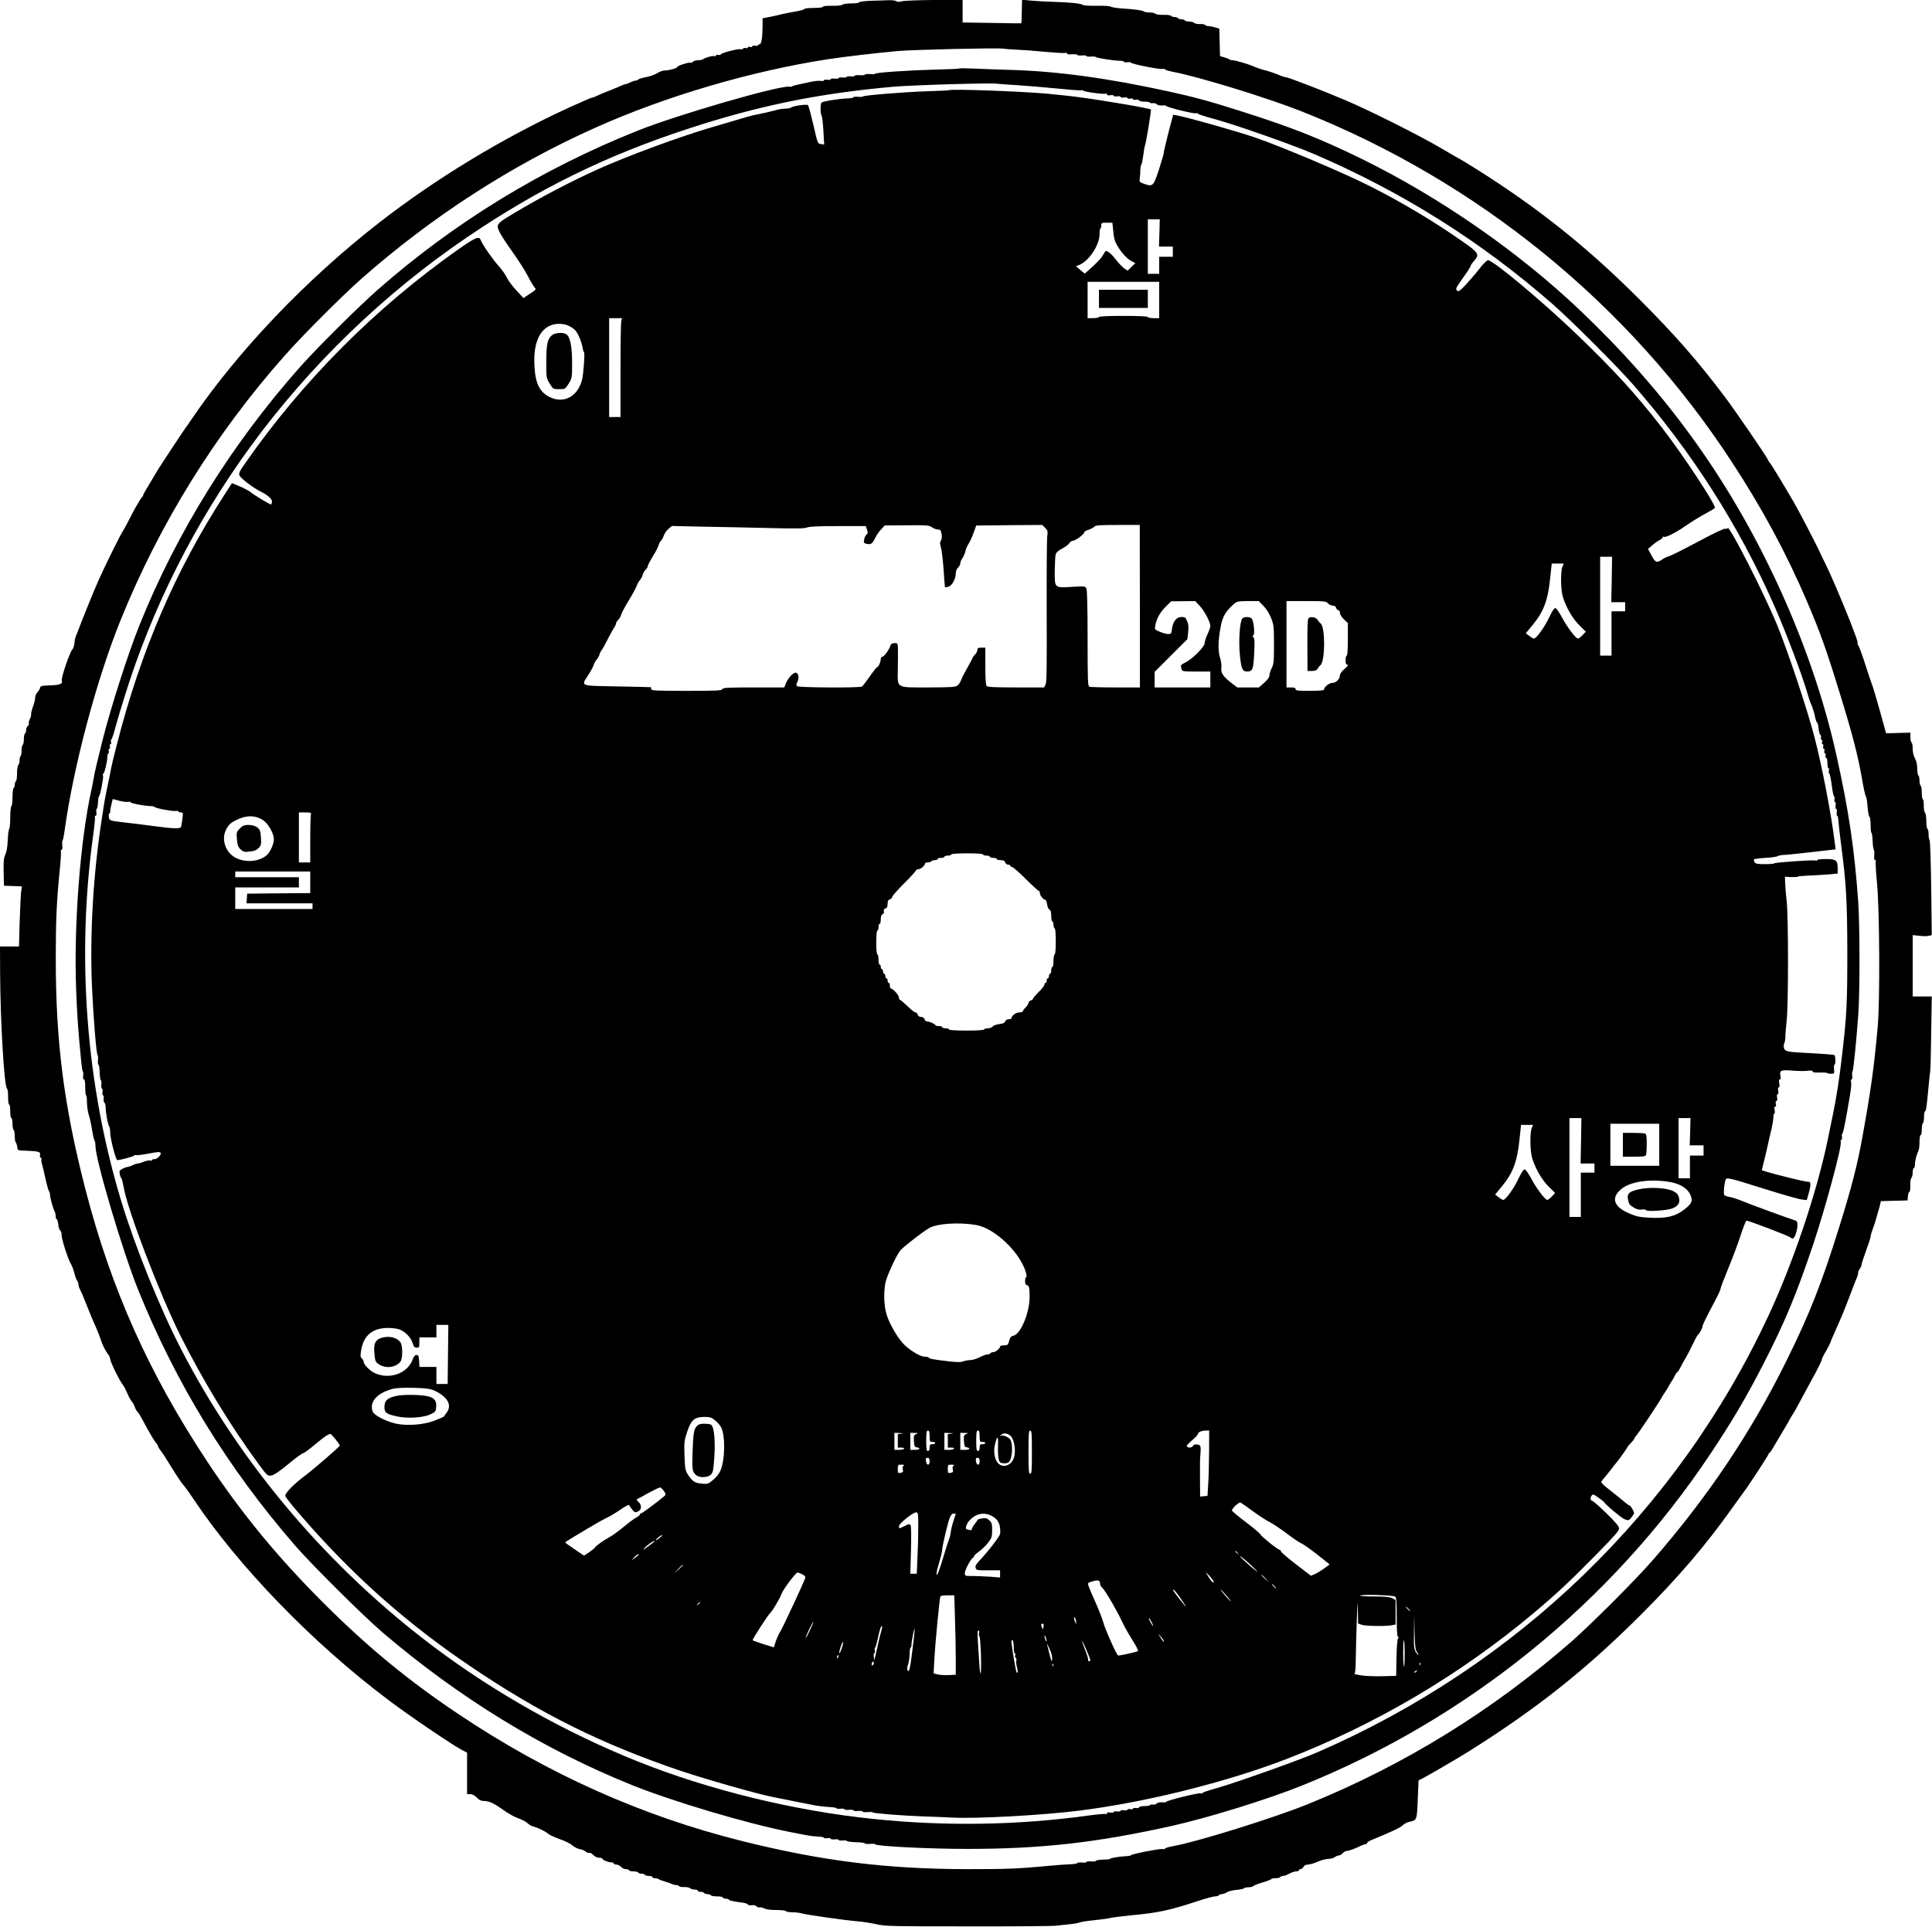
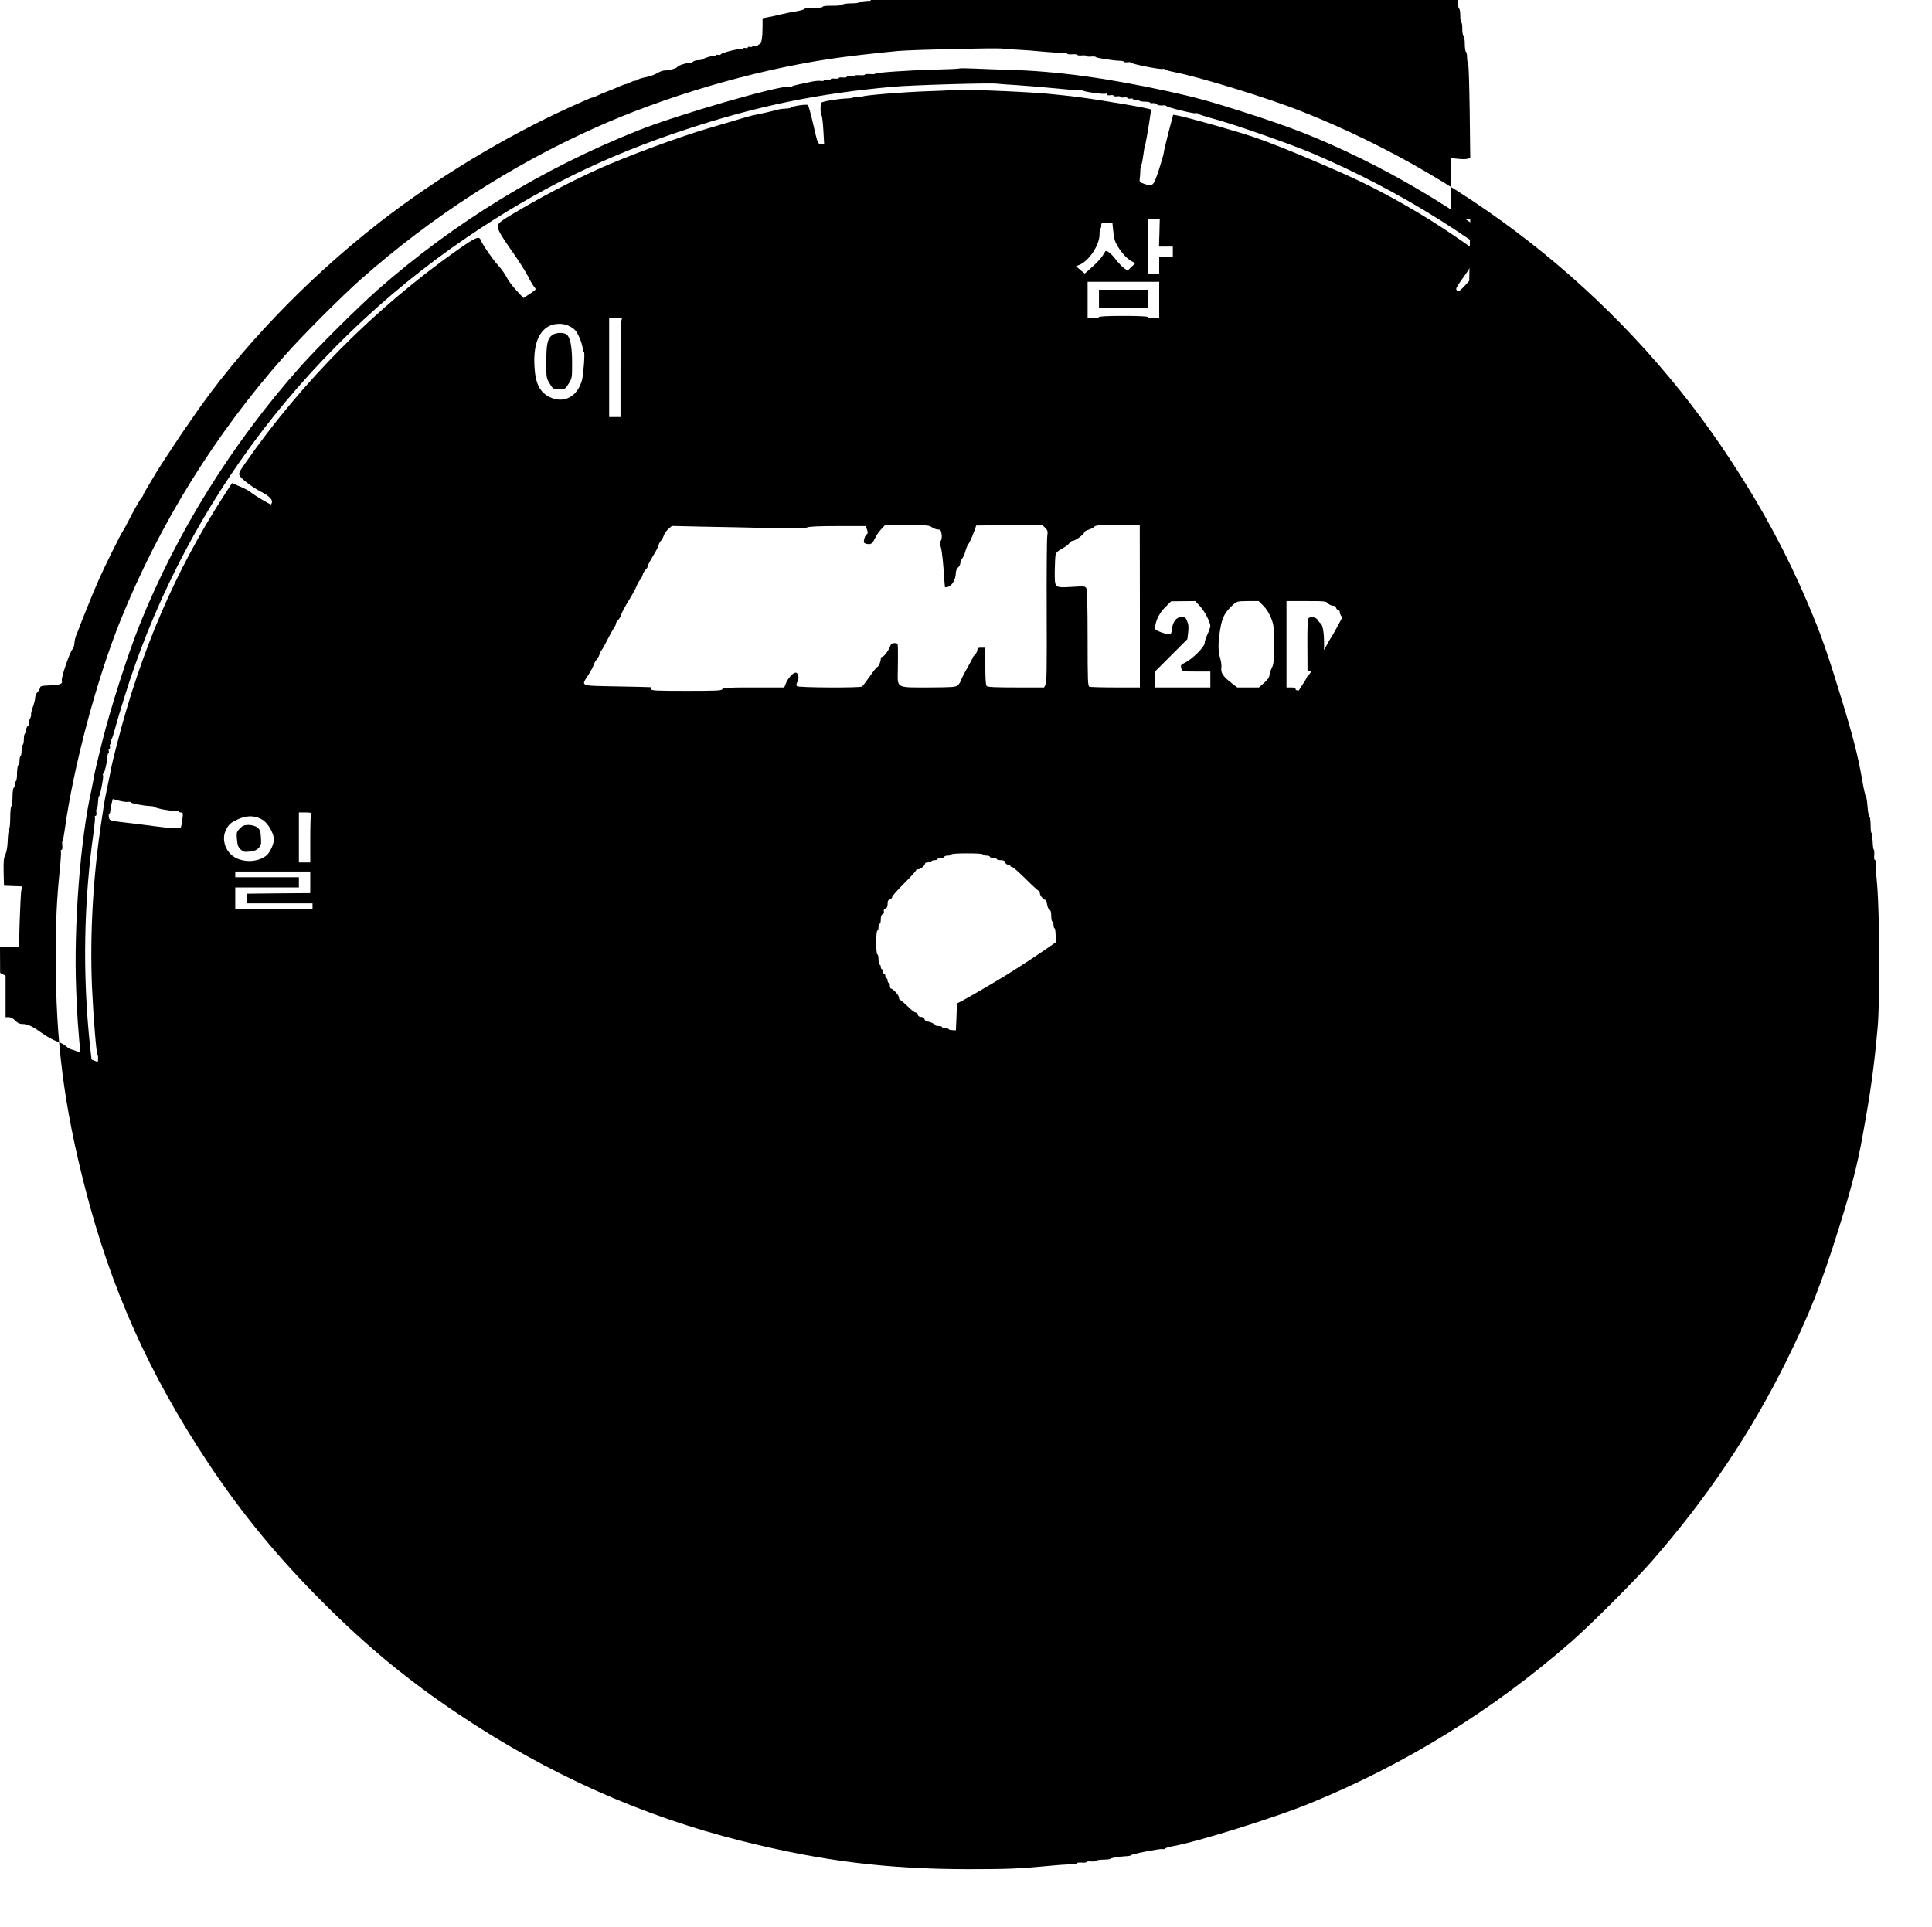
<svg xmlns="http://www.w3.org/2000/svg" version="1.0" width="1700" height="1696" viewBox="0 0 1700 1696" preserveAspectRatio="xMidYMid meet">
  <g transform="translate(0,1696) scale(0.1,-0.1)" fill="#000000" stroke="none">
-     <path d="M7663 16953 c-57 -2 -103 -8 -103 -13 0 -6 -31 -10 -68 -10 -37 0 -73 -5 -79 -11 -7 -7 -45 -11 -92 -10 -49 1 -81 -3 -81 -9 0 -6 -33 -10 -80 -10 -44 0 -80 -4 -80 -8 0 -5 -33 -15 -72 -22 -40 -6 -98 -18 -128 -25 -30 -8 -81 -19 -112 -25 l-58 -11 0 -68 c0 -99 -10 -161 -26 -161 -8 0 -14 -4 -14 -9 0 -4 -11 -6 -25 -3 -14 2 -25 0 -25 -6 0 -6 -9 -8 -20 -5 -11 3 -20 1 -20 -5 0 -6 -9 -8 -20 -5 -11 3 -20 1 -20 -4 0 -6 -10 -8 -23 -6 -26 5 -171 -33 -175 -46 -2 -5 -12 -7 -22 -4 -12 3 -20 0 -20 -6 0 -7 -5 -9 -11 -5 -12 7 -87 -13 -104 -28 -5 -4 -24 -8 -41 -8 -18 0 -39 -6 -46 -13 -7 -8 -19 -12 -26 -9 -15 5 -112 -27 -112 -37 0 -10 -70 -31 -106 -31 -16 0 -40 -7 -54 -15 -44 -25 -74 -36 -125 -46 -27 -5 -54 -14 -59 -19 -6 -6 -17 -10 -25 -10 -9 0 -29 -7 -45 -15 -15 -8 -33 -15 -38 -15 -6 0 -26 -7 -46 -16 -43 -19 -78 -33 -109 -45 -56 -22 -80 -32 -106 -45 -16 -8 -33 -14 -38 -14 -8 0 -54 -20 -194 -83 -580 -265 -1175 -625 -1678 -1016 -641 -499 -1238 -1124 -1648 -1726 -30 -44 -56 -82 -59 -85 -7 -7 -231 -347 -244 -370 -6 -11 -37 -62 -68 -114 -32 -52 -58 -98 -58 -103 0 -5 -6 -15 -12 -21 -15 -15 -74 -119 -122 -215 -19 -37 -39 -73 -44 -80 -18 -23 -165 -320 -216 -437 -39 -89 -57 -132 -106 -255 -5 -14 -14 -36 -20 -50 -14 -34 -25 -62 -45 -115 -9 -25 -22 -56 -28 -70 -5 -14 -11 -42 -12 -62 -2 -21 -9 -44 -17 -52 -23 -22 -101 -251 -94 -274 10 -31 -14 -41 -104 -44 -76 -3 -85 -5 -88 -23 -2 -11 -13 -28 -23 -38 -10 -10 -19 -30 -19 -45 0 -15 -9 -52 -20 -82 -11 -30 -18 -60 -16 -66 2 -6 -2 -24 -10 -40 -8 -15 -13 -33 -10 -40 3 -7 -2 -18 -10 -24 -8 -7 -14 -23 -14 -36 0 -12 -4 -26 -10 -29 -5 -3 -10 -26 -10 -50 0 -24 -4 -47 -10 -50 -5 -3 -10 -26 -10 -50 0 -24 -4 -46 -9 -50 -5 -3 -9 -19 -9 -36 1 -16 -4 -35 -10 -41 -7 -7 -12 -40 -12 -74 0 -35 -4 -66 -10 -69 -5 -3 -10 -17 -10 -30 0 -13 -4 -27 -10 -30 -5 -3 -10 -39 -10 -80 0 -41 -4 -77 -10 -80 -5 -3 -10 -48 -10 -99 0 -50 -4 -96 -9 -101 -5 -6 -11 -50 -13 -100 -2 -59 -10 -102 -21 -126 -14 -29 -17 -57 -15 -155 l3 -119 79 -3 79 -3 -7 -47 c-3 -26 -9 -145 -13 -264 l-6 -218 -84 0 -83 0 1 -232 c2 -429 36 -1003 61 -1019 5 -4 10 -36 9 -73 0 -36 4 -66 9 -66 6 0 10 -27 10 -60 0 -33 4 -60 10 -60 6 0 10 -22 10 -49 0 -28 5 -53 10 -56 6 -3 10 -28 10 -54 0 -26 4 -51 9 -56 5 -6 11 -23 13 -40 3 -30 3 -30 73 -32 117 -5 133 -9 127 -38 -2 -15 0 -25 7 -25 7 0 9 -5 6 -10 -3 -6 -2 -25 4 -43 5 -17 20 -78 32 -135 13 -57 27 -105 31 -108 4 -3 8 -16 8 -28 0 -26 26 -120 41 -148 5 -10 9 -29 9 -43 0 -14 4 -25 9 -25 4 0 11 -21 14 -46 2 -26 11 -50 17 -54 7 -5 13 -22 12 -39 -1 -35 59 -221 83 -257 8 -13 22 -49 30 -81 8 -31 19 -61 25 -67 5 -5 10 -19 10 -29 0 -10 6 -31 14 -45 13 -25 21 -44 46 -107 6 -14 15 -36 20 -50 41 -101 52 -129 78 -185 11 -25 27 -67 36 -93 19 -57 42 -103 67 -136 11 -13 19 -32 19 -43 0 -22 84 -194 109 -223 10 -11 28 -45 40 -75 13 -30 31 -64 41 -75 10 -11 21 -31 25 -45 4 -14 14 -33 23 -43 17 -19 18 -20 90 -154 30 -54 62 -107 73 -119 10 -11 19 -25 19 -31 0 -6 11 -24 24 -40 13 -15 56 -82 96 -148 40 -66 85 -133 100 -150 15 -16 55 -71 88 -121 397 -597 1051 -1273 1719 -1775 175 -133 560 -394 645 -439 l48 -25 0 -182 0 -183 28 0 c18 0 38 -11 57 -30 21 -22 38 -30 62 -30 47 0 89 -20 171 -79 39 -28 97 -61 128 -72 32 -10 70 -30 84 -43 14 -14 39 -28 55 -32 39 -9 105 -42 130 -64 11 -10 56 -30 100 -46 44 -15 94 -39 110 -54 17 -15 47 -31 67 -34 21 -4 44 -14 53 -22 9 -9 22 -14 29 -11 8 3 24 -5 37 -19 13 -14 34 -24 51 -24 15 0 28 -3 28 -7 0 -12 51 -33 77 -33 13 0 23 -4 23 -10 0 -5 11 -10 23 -10 13 0 32 -9 42 -20 10 -11 28 -20 41 -20 13 0 26 -4 29 -10 3 -5 21 -10 40 -10 19 0 37 -4 40 -10 3 -5 17 -10 30 -10 13 0 27 -5 30 -10 3 -6 19 -10 36 -10 16 0 29 -4 29 -10 0 -5 10 -10 23 -10 13 0 27 -4 33 -8 5 -5 29 -14 54 -21 25 -7 53 -17 62 -22 10 -5 27 -9 37 -9 11 0 23 -4 26 -10 3 -5 24 -9 46 -8 22 1 45 -4 51 -10 7 -7 25 -12 40 -12 15 0 28 -4 28 -10 0 -5 11 -10 24 -10 14 0 28 -4 31 -10 3 -5 17 -10 30 -10 13 0 27 -5 30 -10 3 -6 28 -10 56 -10 27 0 49 -4 49 -10 0 -5 11 -10 24 -10 14 0 27 -4 30 -9 6 -9 40 -16 120 -26 22 -3 43 -10 47 -17 4 -6 19 -8 34 -6 16 3 32 0 41 -9 8 -8 21 -13 28 -10 7 3 26 -1 41 -9 17 -9 57 -14 106 -14 43 0 81 -4 84 -10 3 -5 30 -10 59 -10 29 0 66 -5 82 -10 33 -11 367 -59 494 -70 47 -4 121 -16 165 -26 74 -17 139 -18 805 -18 399 -1 748 2 775 6 28 3 82 10 120 13 39 4 77 11 86 16 8 4 65 13 125 19 60 6 125 15 144 20 19 5 109 16 200 25 223 21 325 43 570 124 69 23 137 41 152 41 15 0 30 5 33 10 3 6 15 10 26 10 11 0 31 7 44 16 13 9 52 18 85 21 33 3 63 10 66 14 3 5 20 9 39 9 19 0 36 4 40 9 3 5 39 20 80 32 42 12 78 26 81 31 3 4 20 8 39 8 19 0 37 4 40 10 3 5 15 10 25 10 11 0 35 9 55 20 20 11 47 20 60 20 14 0 25 5 25 10 0 6 7 10 15 10 8 0 19 9 25 20 7 13 21 20 39 20 16 0 54 11 85 25 31 14 73 25 94 25 20 0 46 7 56 15 11 8 27 15 36 15 9 0 25 9 35 20 10 11 25 20 34 20 20 0 75 20 120 43 19 9 40 17 48 17 7 0 13 5 13 11 0 5 17 17 38 25 184 76 254 109 274 129 13 13 37 26 53 30 74 16 72 10 80 196 l7 170 40 20 c54 28 315 180 407 238 599 377 1031 721 1516 1206 320 320 563 604 792 926 57 79 107 149 111 154 26 31 212 316 212 324 0 5 4 11 9 13 4 2 19 22 32 45 13 23 49 84 80 135 31 51 59 100 63 108 3 8 15 29 26 45 11 17 30 48 41 70 27 50 86 160 162 299 31 58 57 112 57 119 0 8 16 41 35 72 19 32 37 68 41 79 3 12 15 41 27 66 11 25 26 59 33 75 7 17 24 55 37 85 21 48 48 117 104 265 8 22 21 55 29 73 8 18 14 40 14 50 0 9 7 26 15 36 8 11 15 27 15 35 0 9 18 65 40 124 22 60 40 116 40 125 0 9 9 39 19 67 11 27 25 70 31 95 7 25 16 56 20 70 5 14 11 37 14 52 l6 27 118 3 117 3 3 37 c2 21 8 38 13 38 5 0 9 25 8 55 -1 31 3 61 9 67 7 7 12 29 12 50 0 21 5 38 10 38 6 0 10 14 10 32 0 31 14 87 31 120 5 10 9 45 9 78 0 33 4 60 10 60 6 0 10 22 10 49 0 28 5 53 10 56 6 3 10 28 10 56 0 27 4 49 9 49 9 0 15 46 31 220 5 52 11 111 14 130 3 19 7 176 9 348 l5 312 -84 0 -84 0 0 270 0 270 59 -6 c33 -4 70 -4 84 0 l25 6 -5 412 c-3 227 -9 417 -14 423 -5 5 -9 28 -9 51 0 24 -4 46 -10 49 -5 3 -10 34 -10 69 0 34 -5 67 -12 74 -6 6 -11 34 -10 61 0 28 -3 53 -9 56 -5 4 -9 30 -9 60 0 30 -4 57 -10 60 -5 3 -10 24 -10 45 0 21 -4 42 -10 45 -5 3 -10 31 -10 60 0 36 -7 67 -20 90 -12 22 -20 54 -20 85 0 27 -4 52 -10 55 -5 3 -10 24 -10 46 l0 41 -107 -3 -107 -3 -56 202 c-31 111 -61 212 -67 224 -5 13 -32 91 -58 173 -26 83 -54 159 -62 171 -7 11 -11 23 -7 26 10 11 -199 524 -280 688 -18 36 -45 92 -60 125 -30 65 -180 353 -222 425 -90 155 -198 332 -208 343 -7 6 -15 19 -18 27 -11 30 -284 428 -383 560 -237 314 -438 544 -750 856 -459 459 -894 806 -1438 1148 -76 47 -139 86 -141 86 -2 0 -77 43 -167 96 -190 112 -626 331 -844 423 -192 82 -501 201 -520 201 -9 0 -42 11 -74 25 -33 13 -80 29 -106 35 -26 6 -66 19 -89 29 -51 24 -177 61 -203 61 -11 0 -23 3 -27 8 -4 4 -24 12 -44 17 l-37 11 -3 120 -3 121 -38 12 c-21 6 -48 11 -59 11 -11 0 -24 4 -27 10 -3 5 -24 9 -46 8 -22 -1 -45 4 -51 10 -7 7 -27 12 -44 12 -18 0 -36 5 -39 10 -3 6 -17 10 -30 10 -13 0 -27 5 -30 10 -3 6 -17 10 -30 10 -13 0 -27 5 -30 10 -4 6 -33 10 -66 9 -34 -1 -65 3 -71 9 -7 7 -30 12 -53 12 -23 0 -45 4 -51 9 -10 10 -76 19 -199 27 -44 3 -85 10 -92 16 -6 5 -61 8 -122 7 -68 -1 -115 2 -123 8 -14 12 -120 23 -268 27 -52 1 -134 6 -181 10 l-86 8 -2 -103 c-1 -57 -3 -104 -4 -104 -1 -1 -118 0 -259 3 l-258 4 0 100 0 99 -247 -1 c-137 -1 -265 -6 -287 -11 -27 -7 -42 -7 -49 0 -6 6 -36 10 -66 9 -31 -1 -102 -4 -158 -5z m1282 -430 c50 -2 162 -10 250 -19 88 -8 168 -13 178 -10 9 2 17 0 17 -6 0 -6 19 -8 45 -6 25 2 45 -1 45 -5 0 -5 18 -7 40 -5 22 2 40 0 40 -5 0 -5 18 -7 40 -5 22 2 41 0 42 -4 3 -8 156 -32 211 -33 20 0 37 -4 37 -9 0 -4 13 -6 30 -4 16 2 31 1 32 -4 4 -11 248 -60 275 -55 12 2 24 0 25 -4 2 -5 37 -15 78 -23 223 -43 818 -226 1115 -343 1552 -613 2884 -1696 3790 -3083 272 -415 486 -813 668 -1240 113 -265 168 -418 283 -793 115 -372 160 -545 199 -766 13 -80 29 -147 33 -150 5 -3 12 -44 15 -91 4 -47 11 -86 17 -88 5 -2 10 -35 10 -73 0 -38 3 -69 8 -69 4 0 8 -33 10 -73 1 -39 6 -73 10 -75 4 -1 6 -22 4 -47 -3 -30 0 -45 8 -45 6 0 8 -4 5 -10 -3 -5 2 -97 12 -202 22 -243 26 -1028 5 -1258 -32 -357 -61 -564 -134 -965 -44 -247 -99 -458 -208 -806 -152 -486 -258 -756 -460 -1164 -312 -633 -698 -1207 -1181 -1760 -148 -170 -538 -560 -709 -710 -696 -609 -1470 -1087 -2319 -1432 -307 -124 -976 -333 -1196 -372 -33 -6 -61 -15 -63 -20 -1 -4 -13 -6 -25 -4 -25 4 -268 -43 -276 -55 -4 -4 -24 -8 -46 -8 -57 -3 -135 -16 -135 -23 0 -3 -28 -7 -62 -7 -34 -1 -64 -6 -65 -11 -2 -5 -21 -7 -43 -5 -22 2 -40 0 -40 -5 0 -5 -18 -7 -40 -5 -22 2 -40 0 -40 -4 0 -5 -28 -10 -63 -11 -34 -1 -134 -8 -222 -17 -233 -22 -334 -26 -680 -26 -713 1 -1278 71 -1980 246 -887 221 -1715 592 -2500 1118 -441 295 -799 590 -1186 976 -403 402 -725 793 -1024 1245 -516 780 -847 1521 -1075 2405 -188 732 -260 1293 -259 2035 0 322 7 489 34 759 9 87 14 164 11 172 -3 8 -1 14 5 14 7 0 10 16 7 40 -2 22 -1 40 2 40 3 0 12 42 19 93 78 564 282 1330 493 1851 343 848 833 1638 1443 2326 153 174 503 524 670 672 620 548 1321 1002 2063 1334 618 277 1372 499 2049 603 141 22 418 54 613 72 136 12 876 29 925 21 17 -3 71 -7 120 -9z" />
+     <path d="M7663 16953 c-57 -2 -103 -8 -103 -13 0 -6 -31 -10 -68 -10 -37 0 -73 -5 -79 -11 -7 -7 -45 -11 -92 -10 -49 1 -81 -3 -81 -9 0 -6 -33 -10 -80 -10 -44 0 -80 -4 -80 -8 0 -5 -33 -15 -72 -22 -40 -6 -98 -18 -128 -25 -30 -8 -81 -19 -112 -25 l-58 -11 0 -68 c0 -99 -10 -161 -26 -161 -8 0 -14 -4 -14 -9 0 -4 -11 -6 -25 -3 -14 2 -25 0 -25 -6 0 -6 -9 -8 -20 -5 -11 3 -20 1 -20 -5 0 -6 -9 -8 -20 -5 -11 3 -20 1 -20 -4 0 -6 -10 -8 -23 -6 -26 5 -171 -33 -175 -46 -2 -5 -12 -7 -22 -4 -12 3 -20 0 -20 -6 0 -7 -5 -9 -11 -5 -12 7 -87 -13 -104 -28 -5 -4 -24 -8 -41 -8 -18 0 -39 -6 -46 -13 -7 -8 -19 -12 -26 -9 -15 5 -112 -27 -112 -37 0 -10 -70 -31 -106 -31 -16 0 -40 -7 -54 -15 -44 -25 -74 -36 -125 -46 -27 -5 -54 -14 -59 -19 -6 -6 -17 -10 -25 -10 -9 0 -29 -7 -45 -15 -15 -8 -33 -15 -38 -15 -6 0 -26 -7 -46 -16 -43 -19 -78 -33 -109 -45 -56 -22 -80 -32 -106 -45 -16 -8 -33 -14 -38 -14 -8 0 -54 -20 -194 -83 -580 -265 -1175 -625 -1678 -1016 -641 -499 -1238 -1124 -1648 -1726 -30 -44 -56 -82 -59 -85 -7 -7 -231 -347 -244 -370 -6 -11 -37 -62 -68 -114 -32 -52 -58 -98 -58 -103 0 -5 -6 -15 -12 -21 -15 -15 -74 -119 -122 -215 -19 -37 -39 -73 -44 -80 -18 -23 -165 -320 -216 -437 -39 -89 -57 -132 -106 -255 -5 -14 -14 -36 -20 -50 -14 -34 -25 -62 -45 -115 -9 -25 -22 -56 -28 -70 -5 -14 -11 -42 -12 -62 -2 -21 -9 -44 -17 -52 -23 -22 -101 -251 -94 -274 10 -31 -14 -41 -104 -44 -76 -3 -85 -5 -88 -23 -2 -11 -13 -28 -23 -38 -10 -10 -19 -30 -19 -45 0 -15 -9 -52 -20 -82 -11 -30 -18 -60 -16 -66 2 -6 -2 -24 -10 -40 -8 -15 -13 -33 -10 -40 3 -7 -2 -18 -10 -24 -8 -7 -14 -23 -14 -36 0 -12 -4 -26 -10 -29 -5 -3 -10 -26 -10 -50 0 -24 -4 -47 -10 -50 -5 -3 -10 -26 -10 -50 0 -24 -4 -46 -9 -50 -5 -3 -9 -19 -9 -36 1 -16 -4 -35 -10 -41 -7 -7 -12 -40 -12 -74 0 -35 -4 -66 -10 -69 -5 -3 -10 -17 -10 -30 0 -13 -4 -27 -10 -30 -5 -3 -10 -39 -10 -80 0 -41 -4 -77 -10 -80 -5 -3 -10 -48 -10 -99 0 -50 -4 -96 -9 -101 -5 -6 -11 -50 -13 -100 -2 -59 -10 -102 -21 -126 -14 -29 -17 -57 -15 -155 l3 -119 79 -3 79 -3 -7 -47 c-3 -26 -9 -145 -13 -264 l-6 -218 -84 0 -83 0 1 -232 l48 -25 0 -182 0 -183 28 0 c18 0 38 -11 57 -30 21 -22 38 -30 62 -30 47 0 89 -20 171 -79 39 -28 97 -61 128 -72 32 -10 70 -30 84 -43 14 -14 39 -28 55 -32 39 -9 105 -42 130 -64 11 -10 56 -30 100 -46 44 -15 94 -39 110 -54 17 -15 47 -31 67 -34 21 -4 44 -14 53 -22 9 -9 22 -14 29 -11 8 3 24 -5 37 -19 13 -14 34 -24 51 -24 15 0 28 -3 28 -7 0 -12 51 -33 77 -33 13 0 23 -4 23 -10 0 -5 11 -10 23 -10 13 0 32 -9 42 -20 10 -11 28 -20 41 -20 13 0 26 -4 29 -10 3 -5 21 -10 40 -10 19 0 37 -4 40 -10 3 -5 17 -10 30 -10 13 0 27 -5 30 -10 3 -6 19 -10 36 -10 16 0 29 -4 29 -10 0 -5 10 -10 23 -10 13 0 27 -4 33 -8 5 -5 29 -14 54 -21 25 -7 53 -17 62 -22 10 -5 27 -9 37 -9 11 0 23 -4 26 -10 3 -5 24 -9 46 -8 22 1 45 -4 51 -10 7 -7 25 -12 40 -12 15 0 28 -4 28 -10 0 -5 11 -10 24 -10 14 0 28 -4 31 -10 3 -5 17 -10 30 -10 13 0 27 -5 30 -10 3 -6 28 -10 56 -10 27 0 49 -4 49 -10 0 -5 11 -10 24 -10 14 0 27 -4 30 -9 6 -9 40 -16 120 -26 22 -3 43 -10 47 -17 4 -6 19 -8 34 -6 16 3 32 0 41 -9 8 -8 21 -13 28 -10 7 3 26 -1 41 -9 17 -9 57 -14 106 -14 43 0 81 -4 84 -10 3 -5 30 -10 59 -10 29 0 66 -5 82 -10 33 -11 367 -59 494 -70 47 -4 121 -16 165 -26 74 -17 139 -18 805 -18 399 -1 748 2 775 6 28 3 82 10 120 13 39 4 77 11 86 16 8 4 65 13 125 19 60 6 125 15 144 20 19 5 109 16 200 25 223 21 325 43 570 124 69 23 137 41 152 41 15 0 30 5 33 10 3 6 15 10 26 10 11 0 31 7 44 16 13 9 52 18 85 21 33 3 63 10 66 14 3 5 20 9 39 9 19 0 36 4 40 9 3 5 39 20 80 32 42 12 78 26 81 31 3 4 20 8 39 8 19 0 37 4 40 10 3 5 15 10 25 10 11 0 35 9 55 20 20 11 47 20 60 20 14 0 25 5 25 10 0 6 7 10 15 10 8 0 19 9 25 20 7 13 21 20 39 20 16 0 54 11 85 25 31 14 73 25 94 25 20 0 46 7 56 15 11 8 27 15 36 15 9 0 25 9 35 20 10 11 25 20 34 20 20 0 75 20 120 43 19 9 40 17 48 17 7 0 13 5 13 11 0 5 17 17 38 25 184 76 254 109 274 129 13 13 37 26 53 30 74 16 72 10 80 196 l7 170 40 20 c54 28 315 180 407 238 599 377 1031 721 1516 1206 320 320 563 604 792 926 57 79 107 149 111 154 26 31 212 316 212 324 0 5 4 11 9 13 4 2 19 22 32 45 13 23 49 84 80 135 31 51 59 100 63 108 3 8 15 29 26 45 11 17 30 48 41 70 27 50 86 160 162 299 31 58 57 112 57 119 0 8 16 41 35 72 19 32 37 68 41 79 3 12 15 41 27 66 11 25 26 59 33 75 7 17 24 55 37 85 21 48 48 117 104 265 8 22 21 55 29 73 8 18 14 40 14 50 0 9 7 26 15 36 8 11 15 27 15 35 0 9 18 65 40 124 22 60 40 116 40 125 0 9 9 39 19 67 11 27 25 70 31 95 7 25 16 56 20 70 5 14 11 37 14 52 l6 27 118 3 117 3 3 37 c2 21 8 38 13 38 5 0 9 25 8 55 -1 31 3 61 9 67 7 7 12 29 12 50 0 21 5 38 10 38 6 0 10 14 10 32 0 31 14 87 31 120 5 10 9 45 9 78 0 33 4 60 10 60 6 0 10 22 10 49 0 28 5 53 10 56 6 3 10 28 10 56 0 27 4 49 9 49 9 0 15 46 31 220 5 52 11 111 14 130 3 19 7 176 9 348 l5 312 -84 0 -84 0 0 270 0 270 59 -6 c33 -4 70 -4 84 0 l25 6 -5 412 c-3 227 -9 417 -14 423 -5 5 -9 28 -9 51 0 24 -4 46 -10 49 -5 3 -10 34 -10 69 0 34 -5 67 -12 74 -6 6 -11 34 -10 61 0 28 -3 53 -9 56 -5 4 -9 30 -9 60 0 30 -4 57 -10 60 -5 3 -10 24 -10 45 0 21 -4 42 -10 45 -5 3 -10 31 -10 60 0 36 -7 67 -20 90 -12 22 -20 54 -20 85 0 27 -4 52 -10 55 -5 3 -10 24 -10 46 l0 41 -107 -3 -107 -3 -56 202 c-31 111 -61 212 -67 224 -5 13 -32 91 -58 173 -26 83 -54 159 -62 171 -7 11 -11 23 -7 26 10 11 -199 524 -280 688 -18 36 -45 92 -60 125 -30 65 -180 353 -222 425 -90 155 -198 332 -208 343 -7 6 -15 19 -18 27 -11 30 -284 428 -383 560 -237 314 -438 544 -750 856 -459 459 -894 806 -1438 1148 -76 47 -139 86 -141 86 -2 0 -77 43 -167 96 -190 112 -626 331 -844 423 -192 82 -501 201 -520 201 -9 0 -42 11 -74 25 -33 13 -80 29 -106 35 -26 6 -66 19 -89 29 -51 24 -177 61 -203 61 -11 0 -23 3 -27 8 -4 4 -24 12 -44 17 l-37 11 -3 120 -3 121 -38 12 c-21 6 -48 11 -59 11 -11 0 -24 4 -27 10 -3 5 -24 9 -46 8 -22 -1 -45 4 -51 10 -7 7 -27 12 -44 12 -18 0 -36 5 -39 10 -3 6 -17 10 -30 10 -13 0 -27 5 -30 10 -3 6 -17 10 -30 10 -13 0 -27 5 -30 10 -4 6 -33 10 -66 9 -34 -1 -65 3 -71 9 -7 7 -30 12 -53 12 -23 0 -45 4 -51 9 -10 10 -76 19 -199 27 -44 3 -85 10 -92 16 -6 5 -61 8 -122 7 -68 -1 -115 2 -123 8 -14 12 -120 23 -268 27 -52 1 -134 6 -181 10 l-86 8 -2 -103 c-1 -57 -3 -104 -4 -104 -1 -1 -118 0 -259 3 l-258 4 0 100 0 99 -247 -1 c-137 -1 -265 -6 -287 -11 -27 -7 -42 -7 -49 0 -6 6 -36 10 -66 9 -31 -1 -102 -4 -158 -5z m1282 -430 c50 -2 162 -10 250 -19 88 -8 168 -13 178 -10 9 2 17 0 17 -6 0 -6 19 -8 45 -6 25 2 45 -1 45 -5 0 -5 18 -7 40 -5 22 2 40 0 40 -5 0 -5 18 -7 40 -5 22 2 41 0 42 -4 3 -8 156 -32 211 -33 20 0 37 -4 37 -9 0 -4 13 -6 30 -4 16 2 31 1 32 -4 4 -11 248 -60 275 -55 12 2 24 0 25 -4 2 -5 37 -15 78 -23 223 -43 818 -226 1115 -343 1552 -613 2884 -1696 3790 -3083 272 -415 486 -813 668 -1240 113 -265 168 -418 283 -793 115 -372 160 -545 199 -766 13 -80 29 -147 33 -150 5 -3 12 -44 15 -91 4 -47 11 -86 17 -88 5 -2 10 -35 10 -73 0 -38 3 -69 8 -69 4 0 8 -33 10 -73 1 -39 6 -73 10 -75 4 -1 6 -22 4 -47 -3 -30 0 -45 8 -45 6 0 8 -4 5 -10 -3 -5 2 -97 12 -202 22 -243 26 -1028 5 -1258 -32 -357 -61 -564 -134 -965 -44 -247 -99 -458 -208 -806 -152 -486 -258 -756 -460 -1164 -312 -633 -698 -1207 -1181 -1760 -148 -170 -538 -560 -709 -710 -696 -609 -1470 -1087 -2319 -1432 -307 -124 -976 -333 -1196 -372 -33 -6 -61 -15 -63 -20 -1 -4 -13 -6 -25 -4 -25 4 -268 -43 -276 -55 -4 -4 -24 -8 -46 -8 -57 -3 -135 -16 -135 -23 0 -3 -28 -7 -62 -7 -34 -1 -64 -6 -65 -11 -2 -5 -21 -7 -43 -5 -22 2 -40 0 -40 -5 0 -5 -18 -7 -40 -5 -22 2 -40 0 -40 -4 0 -5 -28 -10 -63 -11 -34 -1 -134 -8 -222 -17 -233 -22 -334 -26 -680 -26 -713 1 -1278 71 -1980 246 -887 221 -1715 592 -2500 1118 -441 295 -799 590 -1186 976 -403 402 -725 793 -1024 1245 -516 780 -847 1521 -1075 2405 -188 732 -260 1293 -259 2035 0 322 7 489 34 759 9 87 14 164 11 172 -3 8 -1 14 5 14 7 0 10 16 7 40 -2 22 -1 40 2 40 3 0 12 42 19 93 78 564 282 1330 493 1851 343 848 833 1638 1443 2326 153 174 503 524 670 672 620 548 1321 1002 2063 1334 618 277 1372 499 2049 603 141 22 418 54 613 72 136 12 876 29 925 21 17 -3 71 -7 120 -9z" />
    <path d="M8440 16357 c-3 -3 -104 -7 -225 -10 -226 -6 -515 -26 -515 -36 0 -4 -20 -5 -45 -3 -25 2 -45 0 -45 -5 0 -4 -20 -7 -45 -5 -25 2 -45 0 -45 -5 0 -5 -16 -7 -35 -5 -19 2 -35 0 -35 -5 0 -5 -16 -7 -35 -5 -19 2 -35 0 -35 -5 0 -5 -16 -7 -35 -5 -19 2 -35 0 -35 -5 0 -5 -13 -8 -30 -5 -16 2 -30 0 -30 -5 0 -6 -12 -8 -26 -5 -14 2 -49 0 -78 -6 -28 -6 -79 -17 -113 -24 -35 -7 -63 -15 -63 -19 0 -3 -10 -4 -22 -2 -82 15 -991 -248 -1337 -387 -844 -337 -1614 -808 -2286 -1399 -174 -153 -536 -513 -685 -681 -603 -680 -1085 -1456 -1411 -2268 -101 -249 -257 -738 -328 -1022 -38 -151 -72 -295 -75 -320 -4 -25 -13 -72 -20 -105 -99 -438 -158 -1197 -136 -1762 9 -236 16 -342 46 -650 4 -40 10 -73 13 -73 4 0 5 -16 3 -35 -3 -21 0 -35 7 -35 7 0 11 -25 11 -70 0 -38 3 -70 8 -70 4 0 7 -28 7 -63 1 -34 8 -84 17 -112 9 -27 22 -86 28 -130 7 -44 16 -84 21 -90 5 -5 9 -28 9 -51 0 -120 238 -923 373 -1259 333 -828 791 -1575 1386 -2260 146 -168 599 -618 766 -761 677 -578 1410 -1027 2195 -1344 361 -145 1019 -341 1395 -414 50 -10 115 -23 145 -28 30 -6 76 -11 103 -12 26 -1 47 -5 47 -10 0 -4 14 -6 30 -4 16 3 30 0 30 -5 0 -5 16 -7 35 -5 19 2 35 0 35 -5 0 -5 16 -7 35 -5 19 2 36 0 37 -4 2 -5 38 -10 81 -11 42 -1 77 -6 77 -11 0 -4 20 -6 45 -4 25 2 45 1 45 -3 0 -17 472 -41 810 -41 651 0 1134 54 1799 202 315 70 844 233 1143 354 1459 585 2726 1612 3595 2916 196 294 317 499 469 795 190 370 290 610 441 1060 105 315 249 847 240 892 -2 13 0 23 6 23 5 0 7 11 5 25 -3 14 -2 25 1 25 7 0 19 53 45 200 33 187 39 229 34 254 -3 14 -1 26 4 26 6 0 8 16 6 35 -2 19 -1 36 3 37 7 3 33 261 50 493 15 199 14 788 0 995 -33 467 -84 809 -192 1293 -112 507 -297 1039 -539 1553 -426 903 -970 1652 -1715 2361 -547 520 -1240 1000 -1930 1338 -362 176 -605 273 -1052 415 -273 87 -403 123 -635 174 -544 119 -990 180 -1408 191 -91 3 -226 7 -300 11 -74 3 -137 4 -140 1z m515 -147 c88 -6 249 -19 358 -30 109 -11 203 -18 208 -14 5 3 9 1 9 -3 0 -10 187 -36 201 -27 5 3 9 0 9 -7 0 -7 11 -10 30 -7 17 3 30 0 30 -5 0 -5 14 -7 30 -5 17 3 30 0 30 -5 0 -5 14 -7 30 -5 17 3 30 0 30 -5 0 -5 11 -7 25 -5 14 3 25 1 25 -5 0 -5 11 -7 25 -5 13 3 26 0 28 -6 2 -6 24 -11 50 -11 26 0 47 -4 47 -9 0 -4 10 -6 23 -4 13 2 29 -2 36 -10 8 -8 27 -12 47 -10 19 2 35 0 37 -5 3 -11 237 -69 258 -64 10 3 19 1 21 -4 2 -5 64 -25 138 -45 168 -44 687 -226 874 -306 774 -331 1477 -772 2105 -1322 163 -142 577 -556 714 -714 515 -591 927 -1236 1237 -1938 106 -239 253 -629 296 -783 8 -30 23 -74 34 -97 10 -24 24 -68 30 -98 6 -31 15 -56 19 -56 5 0 11 -23 13 -52 3 -29 10 -54 16 -56 5 -1 8 -12 5 -22 -3 -11 -1 -20 5 -20 6 0 8 -9 5 -20 -3 -11 -1 -20 5 -20 6 0 8 -9 5 -20 -3 -11 -1 -20 5 -20 6 0 8 -9 5 -20 -3 -11 -1 -20 5 -20 6 0 8 -9 5 -20 -3 -11 0 -20 6 -20 6 0 11 -19 11 -45 0 -25 4 -45 9 -45 5 0 7 -9 4 -21 -3 -12 -2 -24 4 -28 5 -3 14 -49 21 -101 6 -52 15 -96 20 -98 5 -1 7 -14 4 -27 -2 -14 0 -25 5 -25 5 0 8 -14 5 -30 -2 -16 0 -30 5 -30 5 0 8 -14 5 -30 -2 -16 0 -30 4 -30 5 0 9 -17 10 -38 1 -20 11 -109 22 -197 48 -361 56 -509 57 -970 0 -447 -5 -551 -46 -900 -23 -205 -50 -378 -85 -545 -14 -69 -32 -159 -41 -200 -97 -467 -305 -1085 -524 -1554 -801 -1715 -2204 -3072 -3970 -3839 -150 -66 -731 -272 -879 -313 -69 -19 -126 -38 -128 -43 -2 -5 -11 -7 -20 -4 -22 5 -296 -63 -299 -74 -2 -5 -18 -7 -37 -5 -20 2 -39 -2 -47 -10 -7 -8 -23 -12 -36 -10 -13 2 -23 0 -23 -4 0 -5 -21 -9 -47 -9 -26 0 -48 -5 -50 -11 -2 -6 -15 -9 -28 -6 -14 2 -25 0 -25 -5 0 -6 -11 -8 -25 -5 -14 2 -25 0 -25 -5 0 -5 -13 -8 -30 -5 -16 2 -30 0 -30 -5 0 -5 -13 -8 -30 -5 -16 2 -30 0 -30 -5 0 -5 -13 -8 -30 -5 -19 3 -30 0 -30 -7 0 -7 -4 -10 -10 -6 -5 3 -76 -3 -157 -14 -618 -85 -1253 -95 -1883 -30 -697 71 -1454 256 -2082 508 -626 251 -1248 600 -1784 1002 -932 699 -1706 1610 -2230 2624 -188 365 -403 896 -526 1300 -311 1024 -397 2150 -247 3233 11 78 17 147 14 152 -3 6 -1 10 6 10 7 0 10 11 7 30 -2 16 -1 31 4 32 4 2 9 27 10 55 2 29 5 53 8 53 10 0 43 168 37 184 -4 9 -3 16 1 16 10 0 35 98 36 143 1 20 5 37 10 37 4 0 6 9 3 20 -3 11 -1 20 5 20 6 0 8 9 5 20 -3 11 -1 20 5 20 6 0 8 9 5 20 -3 11 -2 20 2 20 3 0 15 30 25 68 10 37 29 103 42 147 14 44 35 112 46 150 241 785 620 1540 1116 2220 518 709 1174 1343 1902 1837 627 426 1217 716 1936 952 620 204 1151 313 1809 372 164 15 872 36 920 27 11 -2 92 -8 180 -13z" />
    <path d="M8349 16166 c-2 -2 -87 -6 -189 -9 -194 -6 -563 -36 -568 -46 -1 -4 -20 -5 -42 -3 -22 2 -40 0 -40 -4 0 -5 -23 -9 -51 -10 -76 -2 -223 -26 -231 -38 -11 -16 -10 -100 1 -112 5 -5 12 -64 16 -132 l7 -124 -28 4 c-29 3 -29 4 -67 168 -21 91 -42 169 -48 175 -10 10 -138 -8 -148 -22 -3 -4 -25 -8 -48 -9 -24 0 -60 -6 -80 -12 -44 -12 -120 -30 -178 -41 -45 -8 -51 -10 -425 -121 -274 -82 -722 -248 -970 -360 -247 -112 -508 -249 -747 -392 -148 -89 -151 -93 -112 -171 12 -23 63 -101 114 -172 51 -72 109 -164 130 -205 20 -41 46 -84 56 -96 19 -21 19 -21 -38 -59 l-57 -38 -64 69 c-35 38 -73 89 -84 114 -12 25 -44 70 -71 100 -52 57 -142 187 -158 229 -14 36 -45 22 -204 -89 -726 -513 -1368 -1158 -1869 -1879 -50 -71 -57 -87 -48 -106 12 -27 119 -108 187 -142 67 -33 104 -69 98 -94 -3 -10 -7 -19 -8 -19 -11 0 -155 86 -175 105 -14 13 -57 36 -97 53 l-72 30 -69 -107 c-429 -663 -734 -1372 -943 -2191 -24 -91 -46 -183 -50 -205 -3 -22 -17 -87 -29 -145 -29 -141 -27 -125 -54 -305 -76 -489 -106 -1007 -87 -1474 12 -267 39 -604 50 -609 4 -1 5 -20 3 -42 -2 -22 0 -40 4 -40 5 0 10 -30 11 -67 1 -37 6 -69 10 -70 5 -2 7 -19 5 -38 -2 -19 0 -35 5 -35 5 0 8 -14 5 -30 -2 -17 0 -30 5 -30 5 0 8 -13 5 -29 -2 -16 1 -32 7 -35 6 -4 11 -24 11 -45 0 -47 20 -153 31 -165 5 -6 9 -30 9 -55 0 -52 49 -241 62 -241 26 0 148 33 148 40 0 4 8 6 18 4 9 -3 60 4 112 14 76 15 97 16 103 6 10 -17 -34 -60 -56 -56 -9 2 -17 -1 -17 -6 0 -6 -8 -8 -18 -5 -11 2 -36 -3 -57 -11 -20 -9 -45 -16 -54 -16 -9 0 -29 -7 -45 -15 -15 -8 -35 -15 -43 -15 -8 0 -28 -7 -45 -16 -27 -14 -29 -19 -24 -47 3 -17 10 -33 14 -37 4 -3 13 -38 20 -77 33 -200 318 -944 499 -1307 196 -391 441 -795 687 -1129 80 -108 80 -108 115 -102 23 4 72 37 149 101 63 52 120 94 128 94 7 0 53 33 102 74 87 73 122 96 140 96 9 0 82 -91 82 -102 0 -9 -226 -205 -302 -262 -101 -75 -178 -154 -178 -180 0 -13 80 -111 218 -266 426 -479 875 -872 1407 -1232 617 -419 1160 -688 1855 -923 233 -78 670 -202 805 -229 17 -3 62 -12 100 -20 39 -8 97 -19 130 -26 33 -6 92 -18 130 -26 39 -8 100 -15 137 -17 38 -1 68 -6 68 -11 0 -4 16 -6 35 -4 19 2 35 0 35 -5 0 -5 18 -7 40 -5 22 2 40 0 40 -5 0 -5 18 -7 40 -5 22 2 40 0 40 -5 0 -5 20 -7 45 -5 25 2 45 1 45 -3 0 -8 274 -29 445 -35 77 -2 190 -7 250 -10 215 -12 811 21 1130 62 582 74 1283 249 1807 450 789 304 1539 746 2188 1292 202 170 313 274 552 517 158 161 197 206 195 225 -1 17 -38 60 -113 133 -61 59 -116 107 -121 107 -18 0 -23 27 -9 46 12 16 16 15 59 -15 25 -17 50 -37 54 -44 16 -25 151 -137 177 -147 38 -14 39 -14 66 22 23 31 23 32 5 65 -10 18 -22 33 -26 33 -4 0 -19 10 -34 23 -14 12 -37 31 -51 42 -14 11 -37 29 -50 40 -13 11 -36 29 -50 40 -40 30 -64 54 -64 63 0 4 13 21 28 38 15 17 38 46 52 64 14 18 33 42 42 54 27 32 30 37 71 94 20 28 37 54 37 57 0 2 14 18 30 35 17 17 30 34 30 38 0 5 8 17 18 28 25 28 195 283 226 339 6 11 20 34 32 50 11 17 24 37 27 45 4 8 16 29 27 45 11 17 24 40 29 52 5 11 15 24 21 28 5 3 17 21 25 38 8 18 29 55 45 82 17 28 46 84 65 125 20 41 39 77 43 80 14 10 42 60 42 75 0 13 32 78 107 220 38 72 53 105 53 116 0 7 30 85 66 173 37 89 86 219 109 291 23 71 47 131 52 132 12 4 374 -134 388 -148 20 -20 35 -7 50 44 17 60 15 99 -6 105 -47 14 -406 145 -464 170 -38 16 -89 33 -112 37 -23 3 -46 12 -51 18 -9 11 2 119 14 139 10 16 51 6 329 -82 156 -49 306 -92 333 -96 l50 -6 16 55 c9 30 16 67 16 81 0 22 -5 26 -27 26 -25 0 -290 65 -369 91 l-32 10 24 97 c13 53 28 117 33 142 5 25 17 77 27 115 9 39 17 87 18 108 0 20 4 37 9 37 5 0 6 13 2 30 -4 20 -3 30 5 30 8 0 10 9 6 25 -4 16 -2 25 5 25 7 0 9 11 6 30 -4 19 -2 30 5 30 6 0 8 11 5 30 -4 19 -2 30 4 30 7 0 9 12 5 35 -5 24 -3 35 5 35 8 0 9 10 5 31 -9 49 5 55 103 47 47 -4 107 -5 134 -2 32 4 47 2 47 -6 0 -8 20 -11 60 -9 33 1 63 -1 67 -4 3 -4 20 -7 36 -7 28 0 29 2 25 40 -2 22 0 40 4 40 11 0 10 78 -1 84 -8 5 -84 11 -277 21 -137 7 -161 13 -167 44 -3 14 -1 34 4 43 5 10 9 33 9 50 -1 18 4 83 11 143 16 141 16 921 0 1055 -6 52 -12 122 -13 155 l-2 59 52 -3 c28 -1 56 0 62 4 6 4 54 8 107 10 53 2 129 7 170 10 l73 7 0 47 c-1 71 -14 81 -104 81 -42 0 -76 -4 -76 -10 0 -5 -7 -7 -16 -3 -19 7 -364 -17 -364 -26 0 -3 -36 -6 -81 -6 -67 0 -82 3 -91 18 -5 10 -7 21 -3 25 3 3 47 9 98 12 51 3 99 9 107 15 8 5 33 10 55 11 22 0 134 12 248 25 l209 24 -7 55 c-29 241 -114 686 -181 940 -64 246 -237 762 -329 985 -117 283 -422 880 -433 847 -1 -5 -11 -8 -21 -5 -11 3 -107 -43 -243 -116 -124 -66 -238 -123 -254 -127 -16 -4 -40 -15 -54 -25 -52 -36 -62 -33 -97 31 l-32 59 35 30 c19 17 48 38 64 46 17 9 30 20 30 26 0 6 4 8 9 5 16 -10 102 33 199 100 52 36 130 84 173 106 43 23 79 45 79 49 0 40 -289 477 -469 709 -224 289 -414 497 -741 812 -303 291 -742 659 -787 658 -10 -1 -42 -31 -73 -72 -30 -39 -84 -102 -119 -140 -52 -56 -66 -66 -78 -57 -18 16 -16 21 56 122 34 47 61 90 61 96 0 6 13 25 29 43 52 59 44 73 -100 173 -257 180 -536 346 -819 489 -218 111 -790 353 -1010 427 -157 54 -590 176 -681 193 l-36 6 -42 -158 c-22 -87 -41 -167 -41 -178 0 -10 -20 -77 -43 -149 -48 -145 -53 -150 -132 -122 -38 13 -40 16 -36 48 3 19 5 52 5 74 1 22 4 43 9 46 4 3 11 40 17 83 5 42 12 81 15 86 8 13 57 312 52 316 -10 11 -415 80 -627 108 -63 9 -189 22 -280 31 -244 22 -857 44 -871 31z m1853 -1256 l-4 -120 61 0 61 0 0 -45 0 -45 -60 0 -60 0 0 -75 0 -75 -50 0 -50 0 0 240 0 240 53 0 52 0 -3 -120z m-406 13 c5 -60 14 -89 37 -128 39 -64 83 -112 125 -134 l32 -17 -34 -33 -34 -33 -31 21 c-17 12 -51 49 -76 81 -38 50 -79 81 -89 68 -1 -1 -12 -20 -25 -40 -12 -20 -52 -63 -89 -96 l-67 -60 -39 32 -38 33 30 12 c85 35 177 175 177 268 0 29 3 53 8 53 4 0 7 11 7 25 0 23 3 25 49 25 l49 0 8 -77z m404 -603 l0 -160 -50 0 c-27 0 -50 5 -50 10 0 6 -78 10 -215 10 -137 0 -215 -4 -215 -10 0 -5 -22 -10 -50 -10 l-50 0 0 160 0 160 315 0 315 0 0 -160z m-4734 -191 c-3 -17 -6 -213 -6 -435 l0 -404 -50 0 -50 0 0 435 0 435 56 0 57 0 -7 -31z m-458 -38 c20 -10 45 -27 54 -38 24 -27 56 -101 64 -151 4 -23 9 -42 13 -42 9 0 -5 -199 -18 -245 -39 -145 -158 -209 -281 -151 -90 43 -129 119 -137 271 -11 180 32 301 122 352 51 29 131 31 183 4z m3193 -1772 c15 -10 38 -19 52 -19 22 0 26 -6 32 -39 4 -24 2 -46 -6 -59 -10 -15 -9 -28 1 -63 7 -24 17 -111 23 -194 5 -82 11 -151 12 -153 2 -2 15 0 29 4 32 8 66 68 66 117 0 21 8 41 20 52 11 10 20 27 20 38 0 10 8 31 19 45 10 15 22 43 26 62 4 19 16 47 26 61 10 14 30 57 44 95 l25 69 291 3 290 2 25 -25 c23 -23 25 -31 19 -73 -4 -26 -6 -325 -5 -665 2 -496 0 -623 -10 -642 l-13 -25 -247 0 c-178 0 -249 3 -258 12 -8 8 -12 62 -12 175 l0 163 -35 0 c-28 0 -35 -4 -35 -20 0 -11 -9 -29 -20 -40 -11 -11 -20 -23 -20 -26 0 -4 -22 -45 -49 -93 -27 -47 -52 -97 -56 -110 -4 -14 -17 -33 -29 -43 -19 -15 -46 -17 -251 -18 -296 0 -277 -10 -275 154 1 66 2 147 1 179 -1 56 -1 57 -30 57 -22 0 -31 -6 -36 -22 -11 -36 -56 -98 -71 -98 -8 0 -14 -9 -14 -20 0 -24 -20 -70 -31 -70 -4 0 -34 -37 -65 -82 -32 -46 -63 -86 -69 -90 -17 -13 -559 -10 -572 3 -8 8 -7 19 4 39 17 35 8 80 -16 80 -23 0 -66 -47 -85 -92 l-15 -38 -269 0 c-231 0 -271 -2 -276 -15 -5 -13 -49 -15 -316 -15 -269 0 -310 2 -310 15 0 8 -1 16 -2 17 -2 1 -136 4 -298 7 -339 7 -319 -2 -250 106 21 33 41 71 45 85 4 14 15 34 25 45 10 11 21 31 25 45 4 14 13 32 20 40 7 8 30 49 50 90 21 41 46 87 56 102 11 14 19 33 19 40 0 8 9 23 19 32 11 10 22 30 26 44 3 15 33 71 66 125 33 53 65 112 71 130 6 17 19 41 29 52 9 11 21 32 24 47 4 14 15 34 26 44 10 9 19 24 19 32 0 8 20 46 44 86 25 39 48 83 51 98 4 15 13 32 20 38 8 7 19 27 25 45 6 19 25 46 42 60 l30 26 267 -6 c146 -2 408 -8 581 -12 244 -6 321 -5 342 5 19 8 97 12 272 12 l244 0 11 -31 c9 -26 8 -34 -4 -43 -8 -6 -18 -25 -21 -43 -6 -29 -3 -33 20 -39 38 -9 51 -1 75 48 11 24 35 59 53 78 l33 36 194 1 c178 2 197 0 222 -18z m1829 -694 l0 -715 -214 0 c-118 0 -221 3 -230 6 -14 5 -16 52 -16 426 0 284 -4 426 -11 440 -10 19 -17 20 -128 13 -155 -9 -151 -12 -150 143 1 64 4 128 8 142 4 17 24 35 59 53 29 16 57 37 62 48 6 10 19 19 28 19 23 0 102 58 102 74 0 7 17 18 39 24 21 7 44 19 51 27 10 12 46 15 206 15 l193 0 1 -715z m4152 235 l-4 -200 61 0 61 0 0 -40 0 -40 -60 0 -60 0 0 -195 0 -195 -50 0 -50 0 0 435 0 435 53 0 52 0 -3 -200z m-434 113 c-18 -48 -15 -211 6 -273 32 -96 86 -187 144 -244 l56 -55 -29 -31 c-16 -16 -34 -30 -40 -30 -19 0 -97 103 -141 187 -23 43 -48 79 -57 81 -11 2 -27 -22 -55 -80 -40 -86 -113 -188 -135 -188 -6 0 -25 11 -41 24 l-30 23 62 75 c97 119 133 217 153 416 l13 122 53 0 53 0 -12 -27z m-3189 -348 c41 -44 91 -141 91 -175 0 -10 -11 -42 -25 -72 -14 -29 -25 -64 -25 -78 0 -32 -106 -138 -167 -169 -46 -23 -46 -24 -37 -58 6 -22 10 -23 130 -23 l124 0 0 -70 0 -70 -245 0 -245 0 0 68 0 69 144 144 144 144 7 61 c5 45 3 71 -9 97 -13 33 -19 37 -50 37 -44 0 -76 -41 -84 -106 -4 -40 -7 -44 -32 -44 -16 0 -49 9 -75 20 -45 19 -46 20 -39 57 11 59 41 114 92 164 l47 47 106 1 106 1 42 -45z m559 2 c26 -26 51 -67 67 -107 23 -59 25 -76 25 -232 0 -149 -2 -173 -20 -208 -11 -22 -20 -50 -20 -64 0 -16 -15 -37 -46 -65 l-47 -41 -95 0 -95 0 -51 39 c-74 57 -96 91 -89 134 3 21 -2 57 -12 90 -19 60 -17 151 7 277 15 81 42 128 107 187 35 31 38 32 131 33 l96 0 42 -43z m567 23 c10 -11 29 -20 42 -20 16 0 27 -7 30 -20 3 -11 12 -20 19 -20 8 0 14 -10 14 -23 0 -13 15 -38 35 -57 l35 -34 0 -143 c0 -89 -4 -143 -10 -143 -5 0 -10 -18 -10 -40 0 -31 4 -40 17 -40 11 0 2 -12 -25 -36 -25 -21 -42 -44 -42 -57 -1 -34 -34 -67 -67 -67 -28 0 -73 -37 -73 -60 0 -6 -49 -10 -125 -10 -104 0 -125 2 -125 15 0 11 -11 15 -40 15 l-40 0 0 380 0 380 173 0 c161 0 175 -1 192 -20z m-10558 -1747 c12 2 24 0 25 -5 3 -9 109 -29 168 -32 19 0 37 -4 40 -8 9 -12 160 -40 186 -35 13 2 24 0 24 -4 0 -5 10 -9 21 -9 20 0 21 -3 14 -57 -4 -31 -9 -62 -12 -70 -7 -18 -60 -17 -243 7 -85 12 -193 25 -240 30 -147 17 -147 17 -152 50 -3 17 -1 30 4 30 4 0 8 9 8 21 0 11 5 40 11 63 l11 44 56 -15 c31 -8 66 -13 79 -10z m1609 -109 c-3 -9 -6 -108 -6 -220 l0 -204 -50 0 -50 0 0 220 0 220 56 0 c47 0 55 -3 50 -16z m-421 -52 c46 -31 95 -118 95 -169 0 -42 -35 -118 -67 -143 -70 -55 -184 -63 -270 -19 -88 46 -128 161 -84 247 25 50 47 67 117 97 75 32 149 27 209 -13z m6335 -302 c0 -5 14 -10 30 -10 17 0 30 -4 30 -10 0 -5 14 -10 30 -10 17 0 30 -4 30 -10 0 -5 15 -10 34 -10 26 0 36 -5 41 -20 3 -11 15 -20 26 -20 10 0 19 -4 19 -10 0 -5 7 -10 15 -10 8 0 62 -47 120 -105 58 -58 110 -105 115 -105 6 0 10 -10 10 -21 0 -20 33 -59 50 -59 4 0 10 -18 14 -40 3 -23 13 -43 21 -46 10 -4 15 -21 15 -55 0 -27 5 -49 10 -49 6 0 10 -13 10 -30 0 -16 5 -30 10 -30 6 0 10 -45 10 -115 0 -70 -4 -115 -10 -115 -5 0 -10 -25 -10 -55 0 -30 -4 -55 -10 -55 -5 0 -10 -13 -10 -30 0 -16 -4 -30 -10 -30 -5 0 -10 -9 -10 -20 0 -11 -4 -20 -10 -20 -5 0 -10 -9 -10 -20 0 -11 -4 -20 -10 -20 -5 0 -10 -7 -10 -16 0 -8 -22 -37 -50 -64 -27 -27 -50 -53 -50 -59 0 -5 -9 -13 -20 -16 -11 -3 -20 -13 -20 -21 0 -8 -11 -26 -25 -40 -14 -14 -25 -29 -25 -34 0 -6 -14 -10 -31 -10 -30 0 -69 -30 -69 -52 0 -4 -11 -8 -24 -8 -15 0 -27 -7 -31 -19 -4 -13 -18 -20 -52 -24 -26 -3 -52 -12 -58 -21 -7 -9 -26 -16 -44 -16 -17 0 -31 -4 -31 -10 0 -6 -58 -10 -155 -10 -97 0 -155 4 -155 10 0 6 -13 10 -30 10 -16 0 -30 5 -30 10 0 6 -13 10 -30 10 -16 0 -30 3 -30 8 0 9 -50 32 -71 32 -10 0 -21 9 -24 20 -4 13 -15 20 -30 20 -15 0 -26 7 -30 20 -3 11 -13 20 -21 20 -8 0 -39 25 -69 55 -31 30 -60 55 -65 55 -6 0 -10 9 -10 21 0 20 -53 79 -71 79 -5 0 -9 11 -9 25 0 14 -4 25 -10 25 -5 0 -10 9 -10 20 0 11 -4 20 -10 20 -5 0 -10 9 -10 20 0 11 -4 20 -10 20 -5 0 -10 9 -10 20 0 11 -4 20 -10 20 -5 0 -10 9 -10 20 0 11 -4 20 -10 20 -5 0 -10 20 -10 45 0 25 -4 45 -10 45 -6 0 -10 42 -10 105 0 63 4 105 10 105 6 0 10 14 10 30 0 17 5 30 10 30 6 0 10 18 10 39 0 27 5 41 16 45 10 4 14 14 11 26 -3 13 1 21 14 25 14 5 19 16 19 40 0 25 5 35 20 40 11 3 20 13 20 21 0 8 47 61 105 119 58 58 105 110 105 115 0 6 10 10 21 10 21 0 59 34 59 52 0 4 11 8 24 8 14 0 28 5 31 10 3 6 17 10 31 10 13 0 24 5 24 10 0 6 14 10 30 10 17 0 30 5 30 10 0 6 14 10 30 10 17 0 30 5 30 10 0 6 53 10 140 10 87 0 140 -4 140 -10z m-5920 -245 l0 -95 -277 -2 -278 -3 -3 -42 -3 -43 290 0 291 0 0 -25 0 -25 -340 0 -340 0 0 95 0 95 280 0 280 0 0 45 0 45 -280 0 -280 0 0 25 0 25 330 0 330 0 0 -95z m11182 -2275 l-4 -200 61 0 61 0 0 -40 0 -40 -60 0 -60 0 0 -195 0 -195 -50 0 -50 0 0 435 0 435 53 0 52 0 -3 -200z m960 80 l-4 -120 61 0 61 0 0 -45 0 -45 -60 0 -60 0 0 -100 0 -100 -50 0 -50 0 0 265 0 265 53 0 52 0 -3 -120z m-272 -115 l0 -185 -215 0 -215 0 0 185 0 185 215 0 215 0 0 -185z m-1122 148 c-18 -48 -15 -211 6 -273 32 -96 86 -187 144 -244 l56 -55 -29 -31 c-16 -16 -34 -30 -40 -30 -19 0 -97 103 -141 187 -23 43 -48 79 -57 81 -11 2 -27 -22 -55 -80 -40 -86 -113 -188 -135 -188 -6 0 -25 11 -41 24 l-30 23 62 75 c97 119 133 217 153 416 l13 122 53 0 53 0 -12 -27z m1201 -473 c92 -13 161 -51 189 -104 32 -60 23 -86 -48 -141 -79 -61 -156 -79 -302 -72 -92 5 -117 10 -185 39 -133 58 -159 134 -71 210 76 67 241 94 417 68z m-6089 -381 c164 -28 390 -245 438 -421 6 -23 7 -38 1 -38 -5 0 -9 -16 -9 -35 0 -23 5 -35 14 -35 20 0 26 -23 26 -103 0 -139 -79 -329 -142 -342 -22 -5 -30 -15 -38 -46 -10 -36 -14 -39 -45 -39 -19 0 -35 -4 -35 -10 0 -17 -39 -50 -59 -50 -11 0 -23 -4 -26 -10 -3 -5 -15 -10 -26 -10 -11 0 -42 -11 -69 -25 -27 -14 -64 -25 -81 -25 -18 0 -47 -5 -64 -11 -23 -9 -55 -8 -125 0 -143 17 -170 22 -176 32 -3 5 -20 9 -37 9 -42 0 -142 62 -194 120 -59 66 -130 196 -147 270 -18 76 -20 172 -6 256 11 59 93 239 132 289 22 28 194 162 254 197 68 40 262 53 414 27z m-4648 -1139 l-3 -260 -49 0 -50 0 0 75 0 75 -74 0 -75 0 -3 53 c-3 44 -6 52 -23 52 -14 0 -24 -12 -35 -42 -46 -124 -211 -179 -339 -114 -41 21 -91 74 -91 96 0 7 -7 21 -16 30 -14 13 -14 24 -5 78 22 125 101 189 233 190 43 0 87 -6 108 -15 50 -21 97 -72 111 -119 10 -31 17 -39 36 -39 21 0 23 4 23 45 l0 45 75 0 75 0 0 55 0 55 53 0 52 0 -3 -260z m-116 -320 c27 -11 66 -37 87 -58 45 -44 50 -92 15 -138 -12 -16 -23 -30 -24 -32 -1 -2 -35 -17 -76 -33 -90 -37 -239 -50 -340 -29 -87 18 -196 74 -208 106 -33 85 37 164 175 201 34 8 94 11 186 9 112 -3 145 -8 185 -26z m2467 -261 c21 -17 44 -44 52 -60 39 -75 35 -291 -7 -385 -10 -23 -38 -58 -64 -79 -43 -36 -48 -37 -101 -32 -61 6 -82 21 -121 81 -22 35 -25 53 -29 165 -4 118 -2 132 24 211 35 105 64 130 152 130 48 0 62 -4 94 -31z m1887 -139 c0 -47 2 -50 25 -50 14 0 25 -4 25 -10 0 -5 -11 -10 -25 -10 -21 0 -25 -5 -25 -30 0 -20 -5 -30 -15 -30 -12 0 -15 17 -15 90 0 73 3 90 15 90 11 0 15 -12 15 -50z m440 0 c0 -47 2 -50 25 -50 14 0 25 -4 25 -10 0 -5 -11 -10 -25 -10 -21 0 -25 -5 -25 -30 0 -20 -5 -30 -15 -30 -12 0 -15 17 -15 90 0 73 3 90 15 90 11 0 15 -12 15 -50z m460 -140 c0 -162 -2 -190 -15 -190 -13 0 -15 28 -15 190 0 162 2 190 15 190 13 0 15 -28 15 -190z m1559 3 c-1 -104 -4 -233 -8 -288 l-6 -100 -32 -3 -33 -3 -1 158 c-1 87 0 174 2 193 8 95 6 103 -25 107 -20 3 -33 -1 -38 -11 -10 -18 -43 -21 -53 -6 -6 9 2 17 64 72 17 15 31 32 31 37 0 16 32 30 68 31 l32 0 -1 -187z m-2706 160 l-33 -4 0 -60 0 -59 31 0 c17 0 28 -4 24 -10 -3 -5 -24 -10 -46 -10 l-39 0 0 75 0 75 48 -2 c36 -1 39 -2 15 -5z m129 -4 c-21 -8 -23 -14 -20 -61 3 -46 6 -53 26 -56 38 -6 24 -22 -18 -22 l-40 0 0 75 0 75 38 -1 c33 0 34 -1 14 -10z m311 4 l-33 -4 0 -60 0 -59 31 0 c17 0 28 -4 24 -10 -3 -5 -24 -10 -46 -10 l-39 0 0 75 0 75 48 -2 c36 -1 39 -2 15 -5z m129 -4 c-21 -8 -23 -14 -20 -61 3 -46 6 -53 26 -56 38 -6 24 -22 -18 -22 l-40 0 0 75 0 75 38 -1 c33 0 34 -1 14 -10z m387 -13 c36 -29 54 -141 31 -200 -25 -66 -96 -88 -138 -43 -31 33 -43 107 -26 169 20 79 29 74 26 -15 -2 -45 0 -98 5 -117 8 -31 13 -35 44 -38 23 -2 40 3 49 13 19 23 30 93 23 149 -5 40 -11 51 -37 67 -17 11 -40 17 -51 15 -20 -5 -20 -5 -1 10 20 14 49 11 75 -10z m-709 -226 c0 -19 -5 -30 -14 -30 -8 0 -16 13 -18 30 -4 24 -1 30 14 30 13 0 18 -8 18 -30z m440 0 c0 -19 -5 -30 -14 -30 -8 0 -16 13 -18 30 -4 24 -1 30 14 30 13 0 18 -8 18 -30z m-669 -39 c-9 -6 -11 -18 -7 -34 5 -21 2 -25 -19 -29 -23 -5 -25 -2 -25 33 0 37 1 39 33 39 22 0 28 -3 18 -9z m440 0 c-9 -6 -11 -18 -7 -34 5 -21 2 -25 -19 -29 -23 -5 -25 -2 -25 33 0 37 1 39 33 39 22 0 28 -3 18 -9z m-2550 -222 c18 -26 19 -33 8 -43 -42 -38 -200 -156 -209 -156 -5 0 -10 -4 -10 -10 0 -5 -15 -17 -32 -26 -18 -9 -69 -47 -113 -84 -45 -37 -101 -78 -125 -90 -45 -23 -122 -78 -128 -93 -2 -4 -24 -21 -48 -38 l-45 -30 -84 57 c-47 32 -84 58 -82 60 22 19 317 194 356 211 30 13 88 48 129 76 52 36 76 48 80 39 2 -7 14 -25 27 -40 20 -23 25 -25 49 -14 33 15 35 56 4 84 -13 10 -18 21 -13 24 6 2 51 26 100 54 50 27 95 49 102 49 6 1 22 -13 34 -30z m5182 -178 c52 -38 119 -82 148 -96 30 -15 97 -60 150 -100 52 -40 111 -80 130 -88 19 -8 82 -53 142 -100 l107 -85 -49 -36 c-27 -20 -64 -42 -83 -50 l-33 -14 -130 100 c-72 55 -131 106 -133 114 -2 8 -7 14 -11 14 -15 0 -156 112 -168 133 -6 12 -66 63 -132 112 -66 50 -120 95 -121 102 0 18 61 75 76 69 7 -3 55 -36 107 -75z m-2943 -138 c0 -71 -3 -192 -7 -270 l-6 -143 -29 0 -28 0 6 208 c3 122 2 212 -4 220 -8 11 -17 10 -50 -7 -50 -26 -52 -26 -52 -2 0 22 123 121 151 121 18 0 19 -10 19 -127z m330 114 c0 -2 -9 -30 -20 -62 -11 -32 -22 -77 -24 -101 -3 -23 -9 -50 -15 -60 -5 -11 -29 -85 -53 -166 -24 -82 -48 -148 -54 -148 -8 0 -2 35 17 98 16 53 29 107 29 118 0 33 49 240 66 284 11 27 22 40 35 40 10 0 19 -2 19 -3z m325 -23 c51 -30 70 -73 66 -151 -1 -21 -109 -161 -188 -244 -26 -28 -33 -42 -28 -58 6 -20 13 -21 111 -21 l104 0 0 -31 0 -32 -92 7 c-50 3 -120 6 -155 6 -62 0 -63 0 -63 27 0 27 57 133 72 133 4 0 8 6 8 13 0 6 19 25 43 41 23 16 59 51 80 77 34 45 37 54 37 112 0 55 -3 67 -25 87 -19 18 -31 22 -61 17 -20 -3 -37 -7 -38 -9 -1 -2 -14 -20 -29 -40 -15 -20 -27 -42 -27 -48 0 -7 -7 -9 -16 -6 -9 3 -20 6 -25 6 -20 0 -7 47 21 78 59 65 134 78 205 36z m-2930 -188 c-16 -13 -32 -22 -34 -20 -5 5 42 43 54 44 6 0 -3 -11 -20 -24z m-45 -30 c0 -2 -26 -23 -57 -46 -43 -32 -52 -36 -33 -15 28 31 90 73 90 61z m5131 -103 c13 -16 12 -17 -3 -4 -10 7 -18 15 -18 17 0 8 8 3 21 -13z m-5271 -16 c0 -2 -15 -14 -32 -27 l-33 -23 24 26 c21 23 41 35 41 24z m5440 -143 c19 -20 -5 -2 -55 40 -49 43 -92 83 -94 89 -5 15 102 -78 149 -129z m-5050 53 c0 -2 -17 -19 -37 -38 l-38 -34 34 38 c33 34 41 42 41 34z m1051 -83 c22 -11 28 -20 24 -33 -13 -40 -194 -429 -217 -466 -14 -22 -33 -63 -42 -91 l-17 -52 -90 28 c-50 16 -93 31 -96 34 -6 6 131 219 158 245 21 21 85 130 94 160 11 36 126 191 142 191 8 0 27 -7 44 -16z m3619 -65 c0 -18 -26 8 -50 49 l-21 37 36 -37 c19 -21 35 -43 35 -49z m456 29 l29 -33 -32 29 c-31 28 -38 36 -30 36 2 0 16 -15 33 -32z m-1456 -49 c0 -9 9 -24 20 -34 26 -23 132 -206 175 -300 19 -40 59 -112 90 -160 31 -48 53 -91 48 -96 -7 -7 -151 -39 -174 -39 -12 0 -117 236 -133 298 -9 34 -44 121 -77 194 -33 72 -58 136 -56 142 2 6 23 15 48 21 46 12 59 6 59 -26z m1535 -19 c10 -11 16 -20 13 -20 -3 0 -13 9 -23 20 -10 11 -16 20 -13 20 3 0 13 -9 23 -20z m-828 -105 c29 -41 51 -75 49 -75 -5 0 -98 117 -110 138 -4 6 -4 12 1 12 4 -1 32 -34 60 -75z m413 13 c30 -35 41 -52 26 -38 -29 26 -91 100 -83 100 2 0 28 -28 57 -62z m1477 0 c10 -8 13 -52 13 -179 0 -112 4 -170 11 -175 7 -4 8 -9 1 -13 -6 -3 -12 -74 -14 -168 l-3 -162 -122 -3 c-67 -2 -152 2 -190 8 -37 6 -63 12 -56 13 8 1 12 44 13 144 1 78 5 230 9 337 6 163 8 176 9 78 l2 -116 31 -11 c34 -12 200 -15 262 -5 l37 7 0 108 0 108 -30 16 c-22 11 -63 15 -162 15 -73 0 -127 4 -120 8 18 12 293 3 309 -10z m-3874 -190 c4 -112 7 -269 7 -350 l0 -147 -62 -3 c-35 -2 -79 1 -98 6 l-35 9 7 127 c9 162 46 538 53 551 4 5 32 9 64 9 l58 0 6 -202z m-2243 138 c0 -2 -8 -10 -17 -17 -16 -13 -17 -12 -4 4 13 16 21 21 21 13z m6235 -56 c10 -11 16 -20 13 -20 -3 0 -13 9 -23 20 -10 11 -16 20 -13 20 3 0 13 -9 23 -20z m70 -373 c8 -12 15 -26 15 -32 0 -5 -9 5 -20 23 -18 29 -20 48 -18 180 l2 147 3 -149 c3 -111 7 -154 18 -169z m-2996 258 l0 -20 -9 20 c-5 11 -9 27 -9 35 -1 13 0 13 9 0 5 -8 9 -24 9 -35z m665 -2 c9 -18 14 -33 12 -33 -6 0 -36 55 -36 66 0 11 5 3 24 -33z m-3009 -74 c-19 -41 -34 -68 -35 -62 0 14 62 144 67 139 2 -1 -12 -36 -32 -77z m2057 34 c-5 -25 -6 -25 -13 -8 -11 29 -10 35 5 35 9 0 12 -8 8 -27z m-1428 -40 c-8 -27 -22 -82 -30 -123 -9 -41 -20 -88 -24 -105 l-6 -30 -5 33 c-3 17 -1 32 4 32 5 0 7 11 5 25 -3 14 -2 25 2 25 4 0 12 26 19 58 22 101 32 132 41 132 5 0 2 -21 -6 -47z m276 -154 c-21 -176 -32 -220 -45 -186 -4 9 -2 31 5 47 7 16 13 57 14 90 0 33 4 60 9 60 4 0 7 10 7 21 0 31 23 150 28 145 2 -3 -6 -82 -18 -177z m585 140 c-4 -12 -3 -24 3 -28 5 -3 11 -78 14 -173 4 -182 -6 -214 -16 -53 -4 55 -9 139 -12 188 -4 63 -3 87 6 87 7 0 9 -8 5 -21z m1625 -71 c0 -13 0 -14 -29 32 l-23 35 26 -28 c14 -15 26 -33 26 -39z m-1031 2 c0 -9 -4 -8 -9 5 -5 11 -9 27 -9 35 0 9 4 8 9 -5 5 -11 9 -27 9 -35z m-289 -56 c0 -30 4 -54 9 -54 5 0 7 -9 4 -20 -3 -11 -1 -20 4 -20 6 0 8 -11 6 -24 -3 -12 0 -40 6 -61 10 -37 8 -55 -4 -43 -6 6 -45 240 -45 271 0 10 5 15 10 12 6 -3 10 -31 10 -61z m3440 -61 c0 -64 -3 -114 -6 -110 -9 9 -10 236 -1 230 4 -2 7 -56 7 -120z m-2779 -15 c16 -42 17 -48 3 -48 -8 0 -13 4 -9 9 3 5 -8 44 -25 86 -16 41 -30 79 -29 83 0 8 31 -58 60 -130z m-2165 97 c-10 -40 -26 -78 -31 -73 -6 6 25 98 32 98 3 0 2 -11 -1 -25z m1826 -52 c11 -23 18 -57 16 -75 -3 -29 -5 -25 -20 32 -21 78 -30 120 -22 100 3 -8 15 -34 26 -57z m-1870 -65 c-8 -8 -9 -4 -5 13 4 13 8 18 11 10 2 -7 -1 -18 -6 -23z m309 -61 c-8 -8 -11 -7 -11 4 0 20 13 34 18 19 3 -7 -1 -17 -7 -23z m4816 1 c-3 -8 -6 -5 -6 6 -1 11 2 17 5 13 3 -3 4 -12 1 -19z m-3230 -10 c-3 -8 -6 -5 -6 6 -1 11 2 17 5 13 3 -3 4 -12 1 -19z m3198 -48 c-3 -5 -12 -10 -18 -10 -7 0 -6 4 3 10 19 12 23 12 15 0z" />
    <path d="M9670 14330 l0 -80 215 0 215 0 0 80 0 80 -215 0 -215 0 0 -80z" />
    <path d="M4857 14010 c-40 -32 -50 -80 -50 -236 0 -140 0 -142 30 -190 30 -49 30 -49 83 -49 53 0 53 0 84 49 30 49 30 52 30 185 0 147 -18 232 -54 251 -32 17 -95 12 -123 -10z" />
-     <path d="M10931 11516 c-23 -27 -34 -211 -20 -331 12 -114 22 -135 63 -135 48 1 55 18 62 160 5 106 3 134 -7 142 -11 7 -11 11 -2 14 18 8 5 135 -15 152 -21 16 -67 15 -81 -2z" />
    <path d="M11513 11518 c-7 -8 -10 -93 -9 -238 l1 -225 39 0 c28 0 42 5 50 20 6 11 17 25 25 31 42 33 43 336 2 367 -9 7 -21 21 -27 32 -13 24 -66 32 -81 13z" />
    <path d="M2141 9693 c-8 -3 -25 -18 -38 -32 -21 -23 -23 -32 -18 -89 5 -52 11 -68 33 -88 24 -22 33 -24 81 -18 40 4 59 12 78 32 21 24 23 34 19 92 -3 54 -8 68 -31 87 -26 22 -88 30 -124 16z" />
-     <path d="M14280 6885 l0 -105 99 0 c81 0 100 3 105 16 3 9 6 53 6 99 0 66 -3 84 -16 89 -9 3 -56 6 -105 6 l-89 0 0 -105z" />
    <path d="M14425 6494 c-92 -20 -111 -39 -99 -96 7 -35 16 -46 49 -65 28 -17 49 -22 72 -18 18 3 34 1 38 -6 10 -14 187 -2 230 16 52 21 70 50 59 93 -7 28 -18 42 -49 58 -55 30 -203 39 -300 18z" />
-     <path d="M3390 5193 c-84 -13 -106 -47 -95 -150 6 -64 9 -70 41 -91 58 -38 144 -28 186 22 18 22 23 106 9 155 -12 44 -77 73 -141 64z" />
    <path d="M3500 4677 c-86 -16 -115 -39 -117 -93 -2 -55 13 -68 107 -89 97 -21 234 -13 300 19 42 20 45 24 48 65 4 50 -13 75 -62 90 -51 16 -206 20 -276 8z" />
-     <path d="M6131 4409 c-25 -27 -32 -67 -37 -229 -5 -153 -2 -171 28 -200 29 -26 97 -27 129 -1 19 15 24 32 30 97 17 181 6 326 -25 346 -6 4 -32 8 -58 8 -35 0 -52 -5 -67 -21z" />
  </g>
</svg>